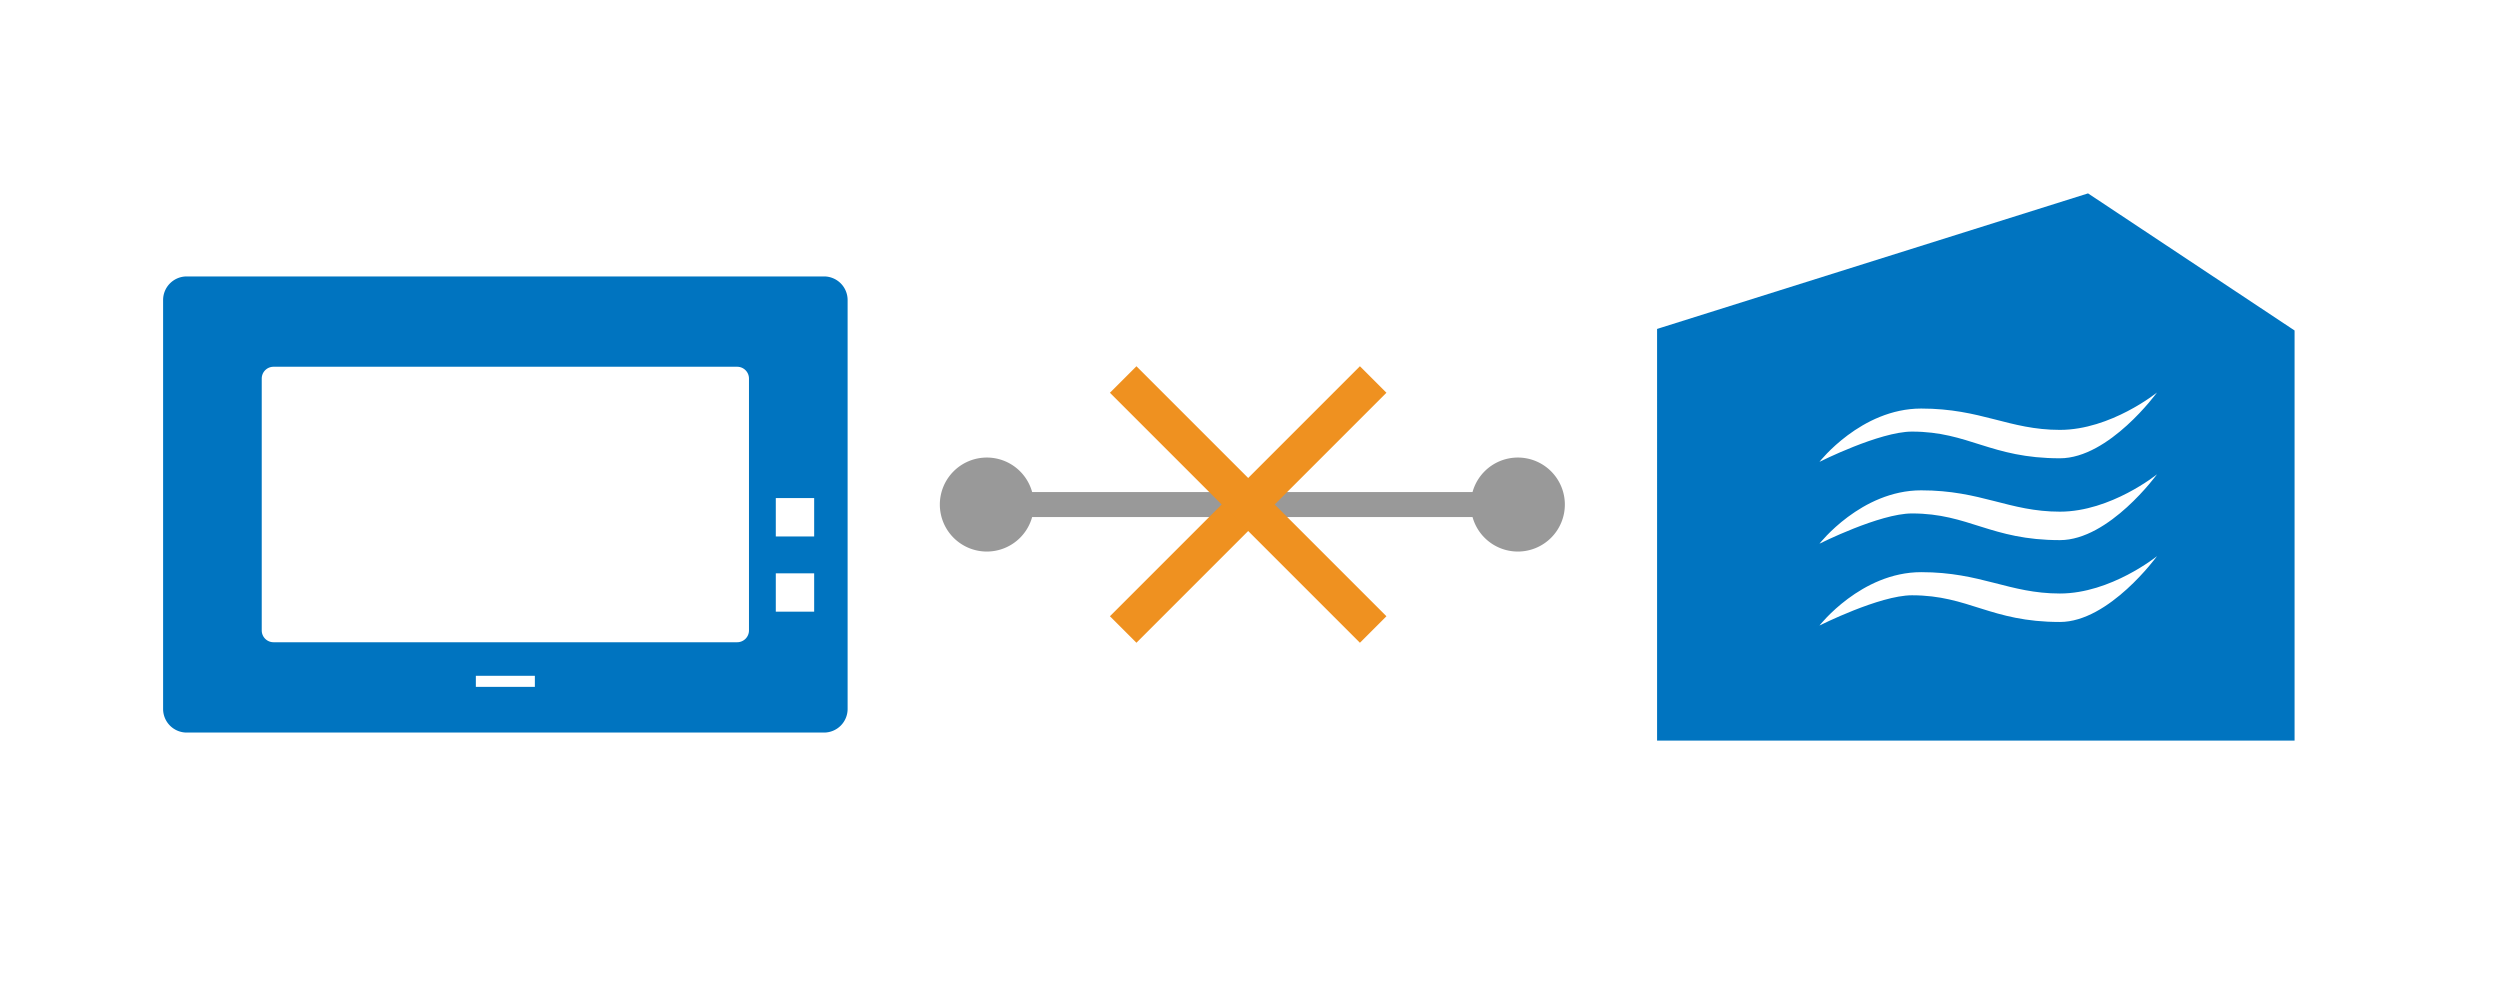
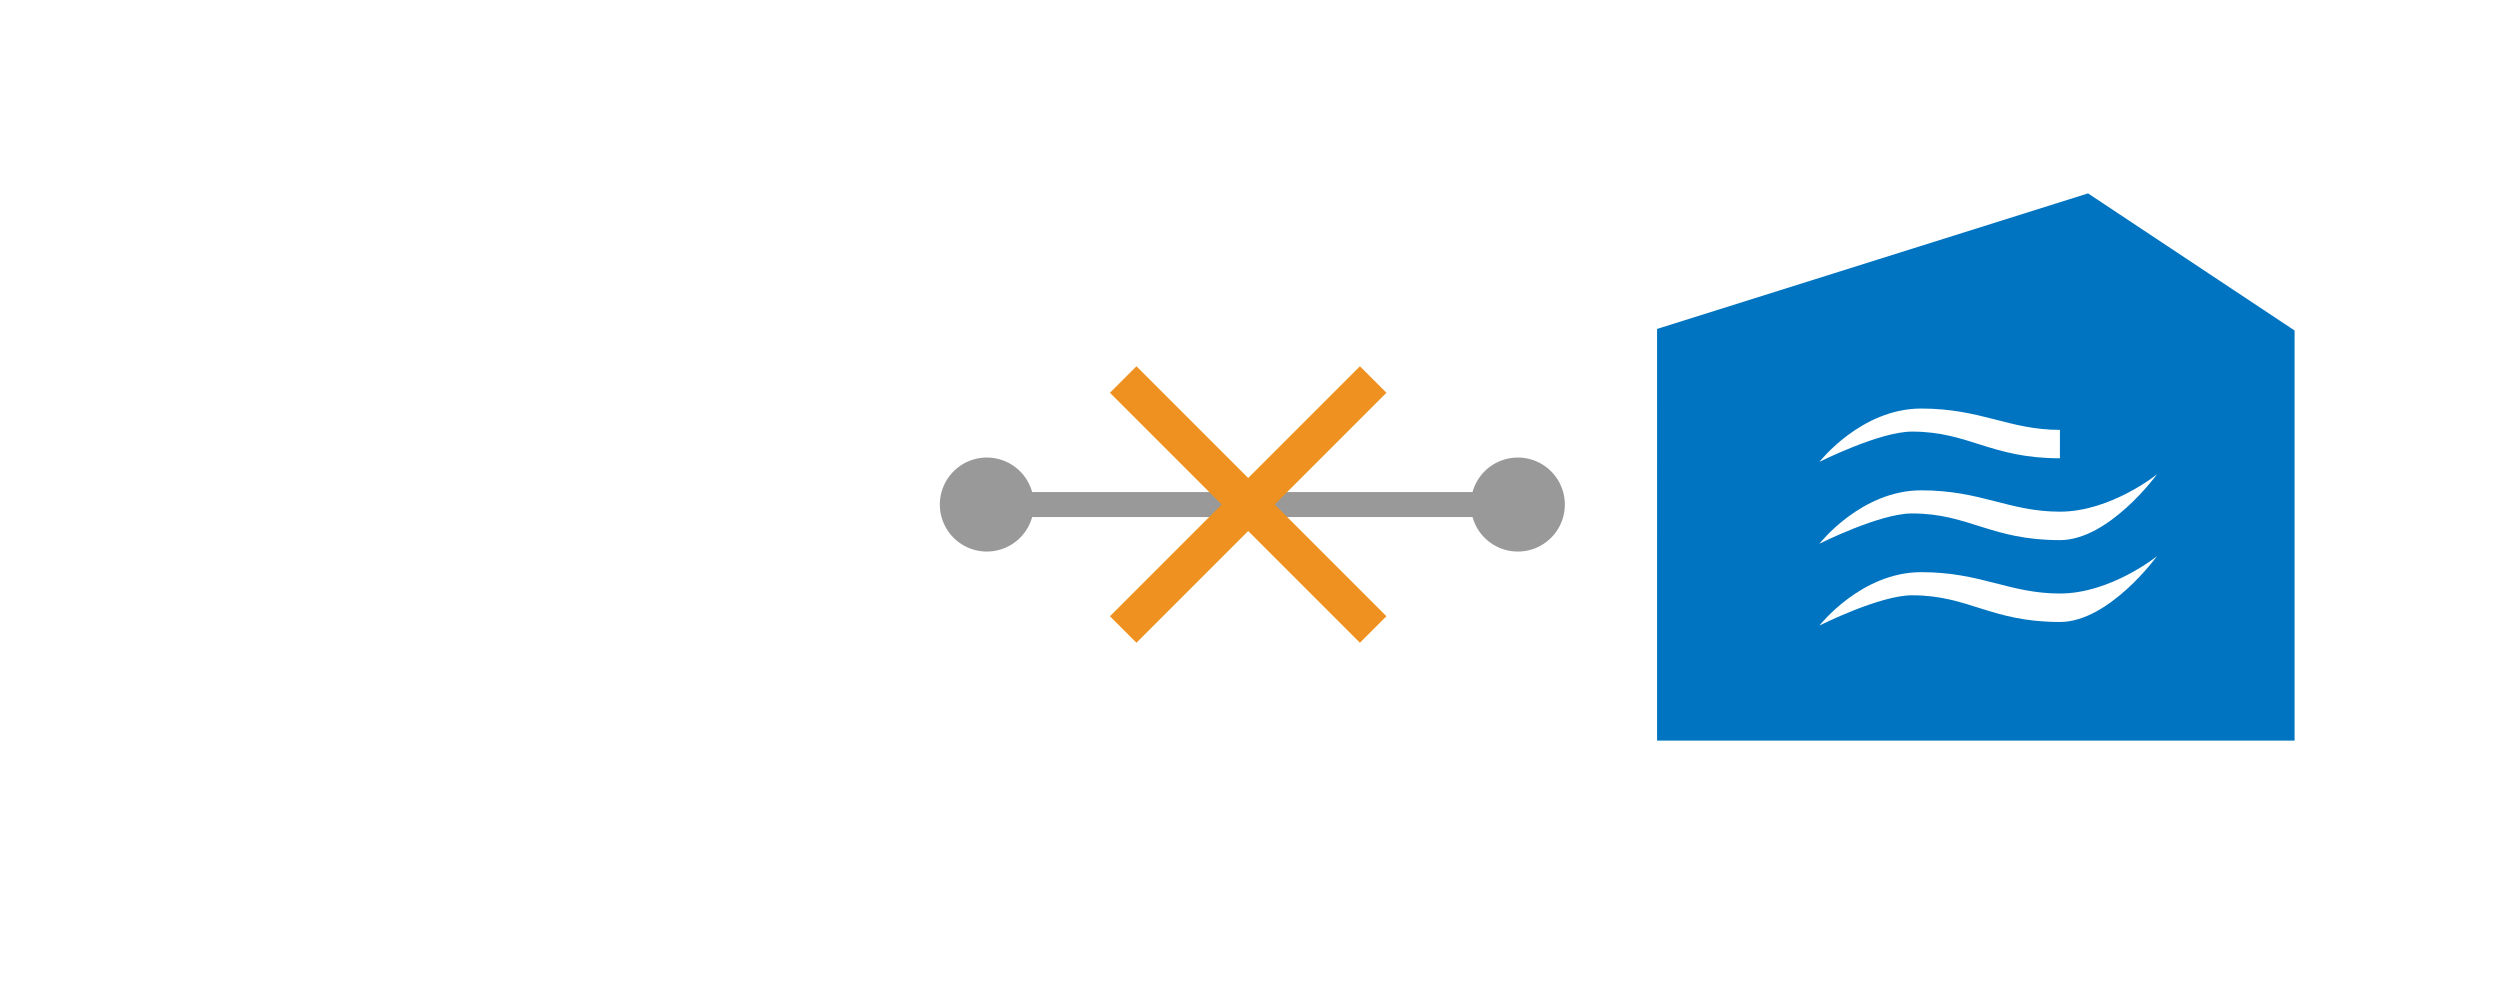
<svg xmlns="http://www.w3.org/2000/svg" width="200" height="80" viewBox="0 0 200 80">
  <defs>
    <style>.cls-1{fill:#0074c0;}.cls-2,.cls-4,.cls-5{fill:none;}.cls-2{stroke:#999;stroke-width:2px;}.cls-2,.cls-4{stroke-miterlimit:10;}.cls-3{fill:#999;}.cls-4{stroke:#ef9120;stroke-width:3px;}</style>
  </defs>
  <title>airy_error</title>
  <g id="レイヤー_2" data-name="レイヤー 2">
    <g id="レイヤー_1-2" data-name="レイヤー 1">
-       <path class="cls-1" d="M167.043,15.471l-34.022,10.7-.455.145V59.249h51V26.439Zm-2.25,34.287c-5.548,0-7.274-2.135-11.836-2.135-2.589,0-7.4,2.42-7.4,2.42s3.328-4.27,8.137-4.27,7.027,1.708,11.1,1.708,7.767-2.989,7.767-2.989S168.739,49.758,164.793,49.758Zm0-6.548c-5.548,0-7.274-2.134-11.836-2.134-2.589,0-7.4,2.42-7.4,2.42s3.328-4.269,8.137-4.269,7.027,1.707,11.1,1.707,7.767-2.99,7.767-2.99S168.739,43.21,164.793,43.21Zm0-6.547c-5.548,0-7.274-2.135-11.836-2.135-2.589,0-7.4,2.42-7.4,2.42s3.326-4.264,8.137-4.264,7.027,1.707,11.1,1.707S172.56,31.4,172.56,31.4,168.739,36.663,164.793,36.663Z" />
+       <path class="cls-1" d="M167.043,15.471l-34.022,10.7-.455.145V59.249h51V26.439Zm-2.25,34.287c-5.548,0-7.274-2.135-11.836-2.135-2.589,0-7.4,2.42-7.4,2.42s3.328-4.27,8.137-4.27,7.027,1.708,11.1,1.708,7.767-2.989,7.767-2.989S168.739,49.758,164.793,49.758Zm0-6.548c-5.548,0-7.274-2.134-11.836-2.134-2.589,0-7.4,2.42-7.4,2.42s3.328-4.269,8.137-4.269,7.027,1.707,11.1,1.707,7.767-2.99,7.767-2.99S168.739,43.21,164.793,43.21Zm0-6.547c-5.548,0-7.274-2.135-11.836-2.135-2.589,0-7.4,2.42-7.4,2.42s3.326-4.264,8.137-4.264,7.027,1.707,11.1,1.707Z" />
      <line class="cls-2" x1="78.759" y1="40.364" x2="121.616" y2="40.364" />
      <path class="cls-3" d="M78.947,44.124a3.76,3.76,0,1,1,3.76-3.76A3.761,3.761,0,0,1,78.947,44.124Z" />
      <path class="cls-3" d="M121.428,44.124a3.76,3.76,0,1,0-3.76-3.76A3.76,3.76,0,0,0,121.428,44.124Z" />
      <line class="cls-4" x1="89.854" y1="50.36" x2="109.854" y2="30.36" />
      <line class="cls-4" x1="109.854" y1="50.36" x2="89.854" y2="30.36" />
-       <path class="cls-1" d="M65.92,22.115H14.936A1.888,1.888,0,0,0,13.048,24V56.717a1.888,1.888,0,0,0,1.888,1.888H65.92a1.888,1.888,0,0,0,1.889-1.888V24A1.888,1.888,0,0,0,65.92,22.115ZM42.789,54.951H38.068v-.889h4.721Zm17.129-4.516a.944.944,0,0,1-.944.944H21.883a.944.944,0,0,1-.944-.944V30.285a.944.944,0,0,1,.944-.944H58.974a.944.944,0,0,1,.944.944Zm5.215-1.5H62.064V45.864h3.069Zm0-6.019H62.064V39.845h3.069Z" />
      <rect class="cls-5" width="200" height="80" />
    </g>
  </g>
</svg>